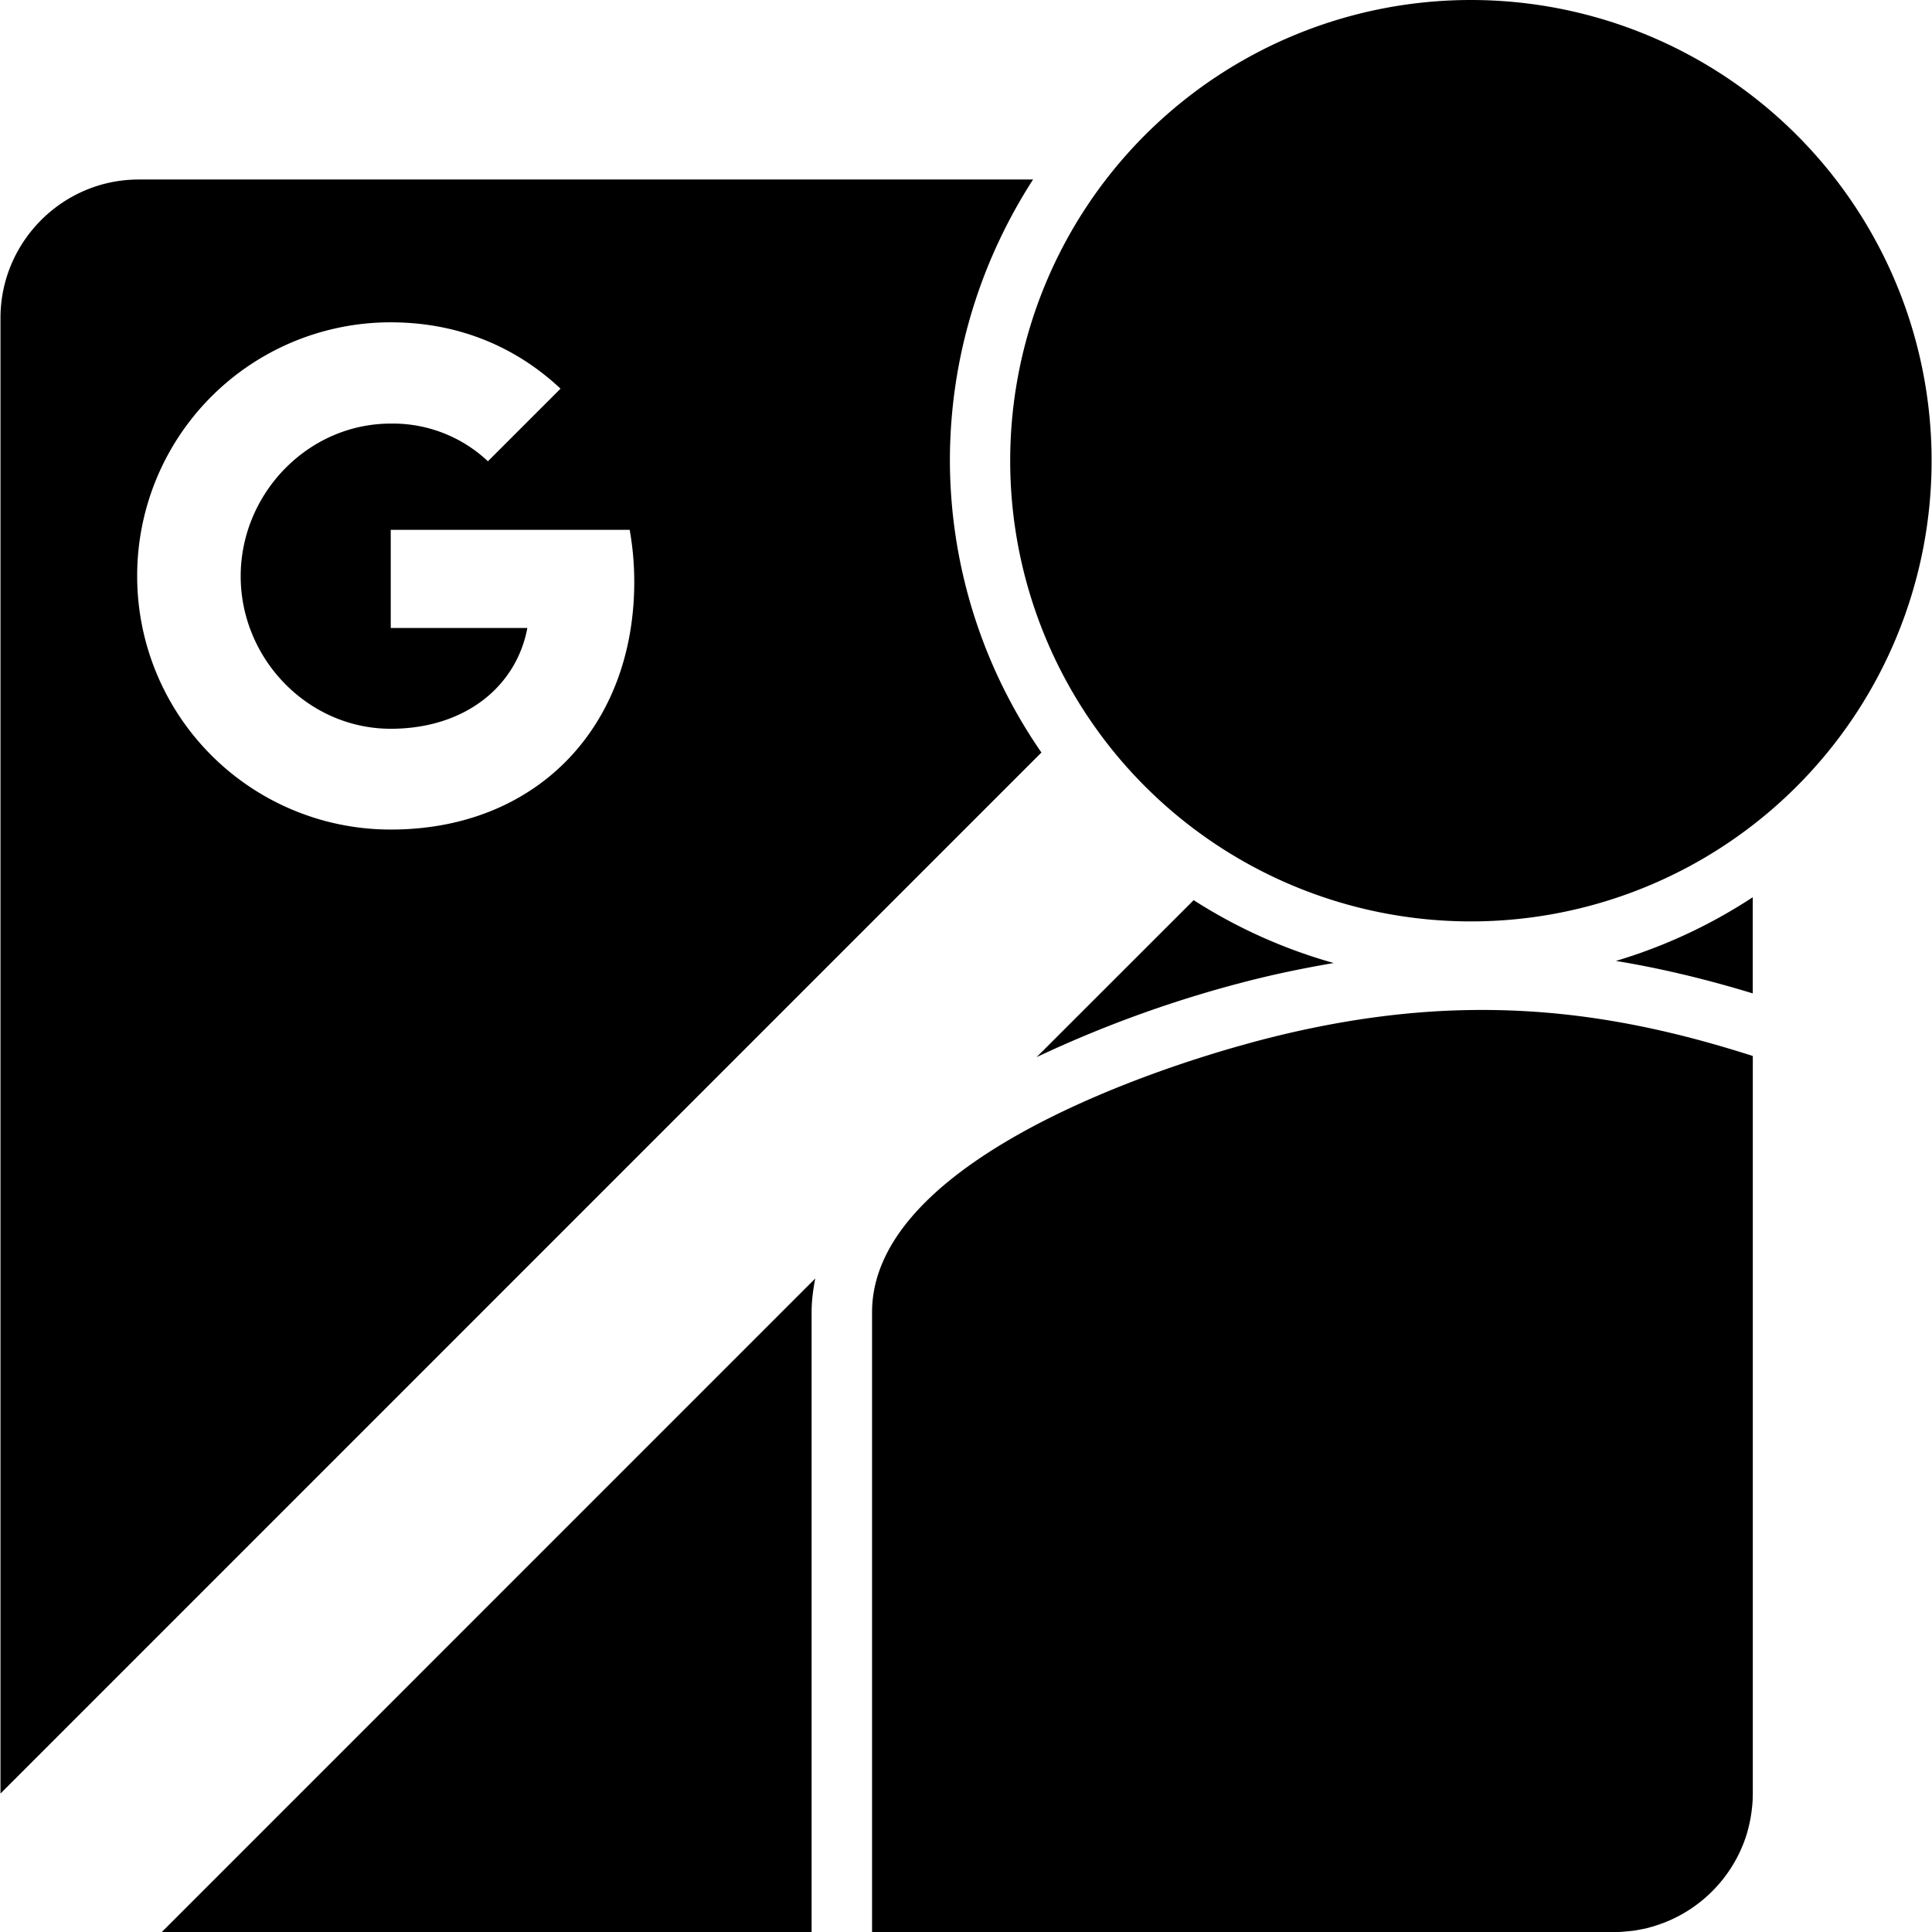
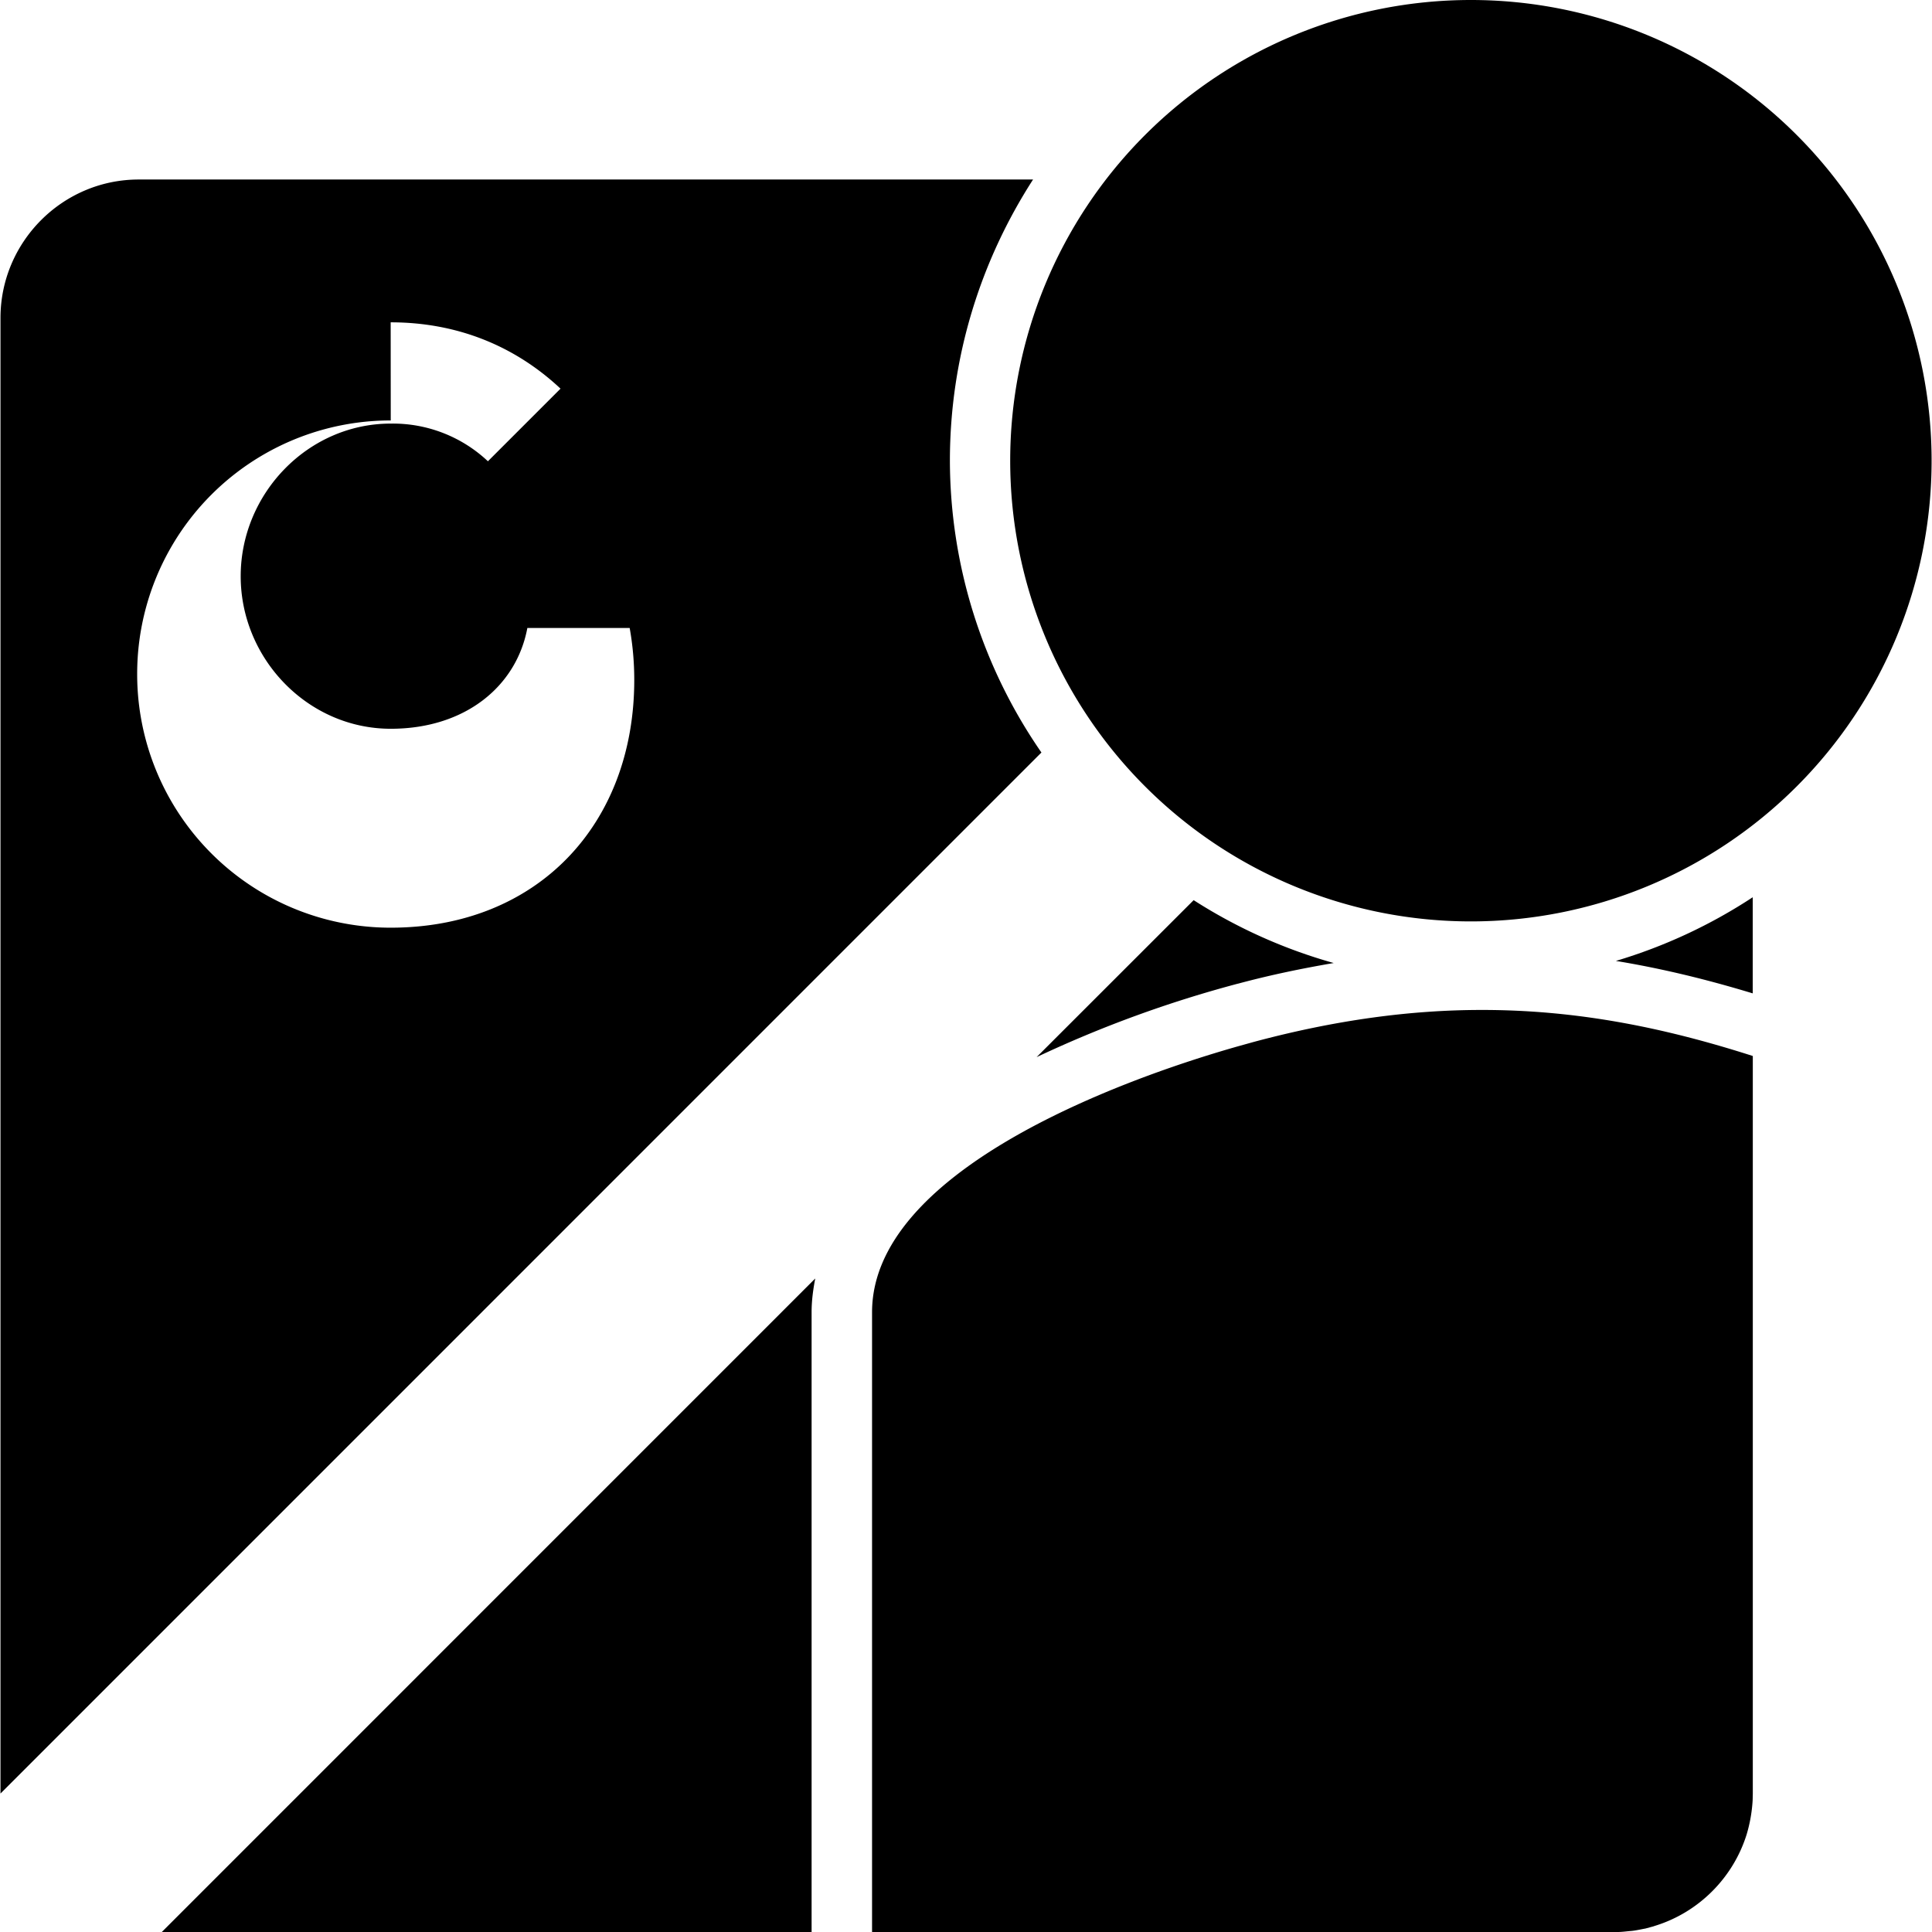
<svg xmlns="http://www.w3.org/2000/svg" role="img" viewBox="0 0 24 24">
  <title>Google Street View icon</title>
-   <path d="M1.723 2.23c-.946 0-1.717.774-1.717 1.72V22.28L12.937 9.348A6.394 6.394 0 0111.8 5.725c0-1.287.382-2.485 1.033-3.495zm3.13 1.774c.851 0 1.563.311 2.11.824l-.902.902a1.721 1.721 0 00-1.207-.468c-1.029 0-1.864.87-1.864 1.896 0 1.026.835 1.895 1.864 1.895.925 0 1.562-.528 1.697-1.252H4.854V6.582h2.968c.037.206.057.421.057.645 0 1.798-1.207 3.078-3.025 3.078a3.148 3.148 0 01-3.15-3.15 3.148 3.148 0 013.15-3.151zm16.92 7.142a6.446 6.446 0 01-1.7.791c.58.095 1.143.234 1.7.403zm-6.945.036l-1.951 1.95a14.684 14.684 0 012.502-.913h.002c.409-.11.802-.19 1.187-.256a6.444 6.444 0 01-1.74-.781zm-4.701 4.7L2.01 24h8.072v-7.7c0-.143.019-.281.045-.417zM18.272 0a5.723 5.723 0 110 11.446 5.723 5.723 0 010-11.446zm.125 12.546c-.87.001-1.795.122-2.822.397l-.194.054c-1.57.445-4.548 1.579-4.548 3.304V24h9.262c.059 0 .115-.009.17-.013.06-.006.119-.02.175-.03l.088-.024.032-.01c.541-.167.97-.596 1.138-1.137a1.85 1.85 0 00.074-.424l.002-.08v-9.164c-1.1-.353-2.186-.574-3.377-.572Z" />
+   <path d="M1.723 2.23c-.946 0-1.717.774-1.717 1.72V22.28L12.937 9.348A6.394 6.394 0 0111.8 5.725c0-1.287.382-2.485 1.033-3.495zm3.13 1.774c.851 0 1.563.311 2.11.824l-.902.902a1.721 1.721 0 00-1.207-.468c-1.029 0-1.864.87-1.864 1.896 0 1.026.835 1.895 1.864 1.895.925 0 1.562-.528 1.697-1.252H4.854h2.968c.037.206.057.421.057.645 0 1.798-1.207 3.078-3.025 3.078a3.148 3.148 0 01-3.15-3.15 3.148 3.148 0 013.15-3.151zm16.92 7.142a6.446 6.446 0 01-1.7.791c.58.095 1.143.234 1.7.403zm-6.945.036l-1.951 1.95a14.684 14.684 0 012.502-.913h.002c.409-.11.802-.19 1.187-.256a6.444 6.444 0 01-1.74-.781zm-4.701 4.7L2.01 24h8.072v-7.7c0-.143.019-.281.045-.417zM18.272 0a5.723 5.723 0 110 11.446 5.723 5.723 0 010-11.446zm.125 12.546c-.87.001-1.795.122-2.822.397l-.194.054c-1.57.445-4.548 1.579-4.548 3.304V24h9.262c.059 0 .115-.009.17-.013.06-.006.119-.02.175-.03l.088-.024.032-.01c.541-.167.97-.596 1.138-1.137a1.85 1.85 0 00.074-.424l.002-.08v-9.164c-1.1-.353-2.186-.574-3.377-.572Z" />
</svg>